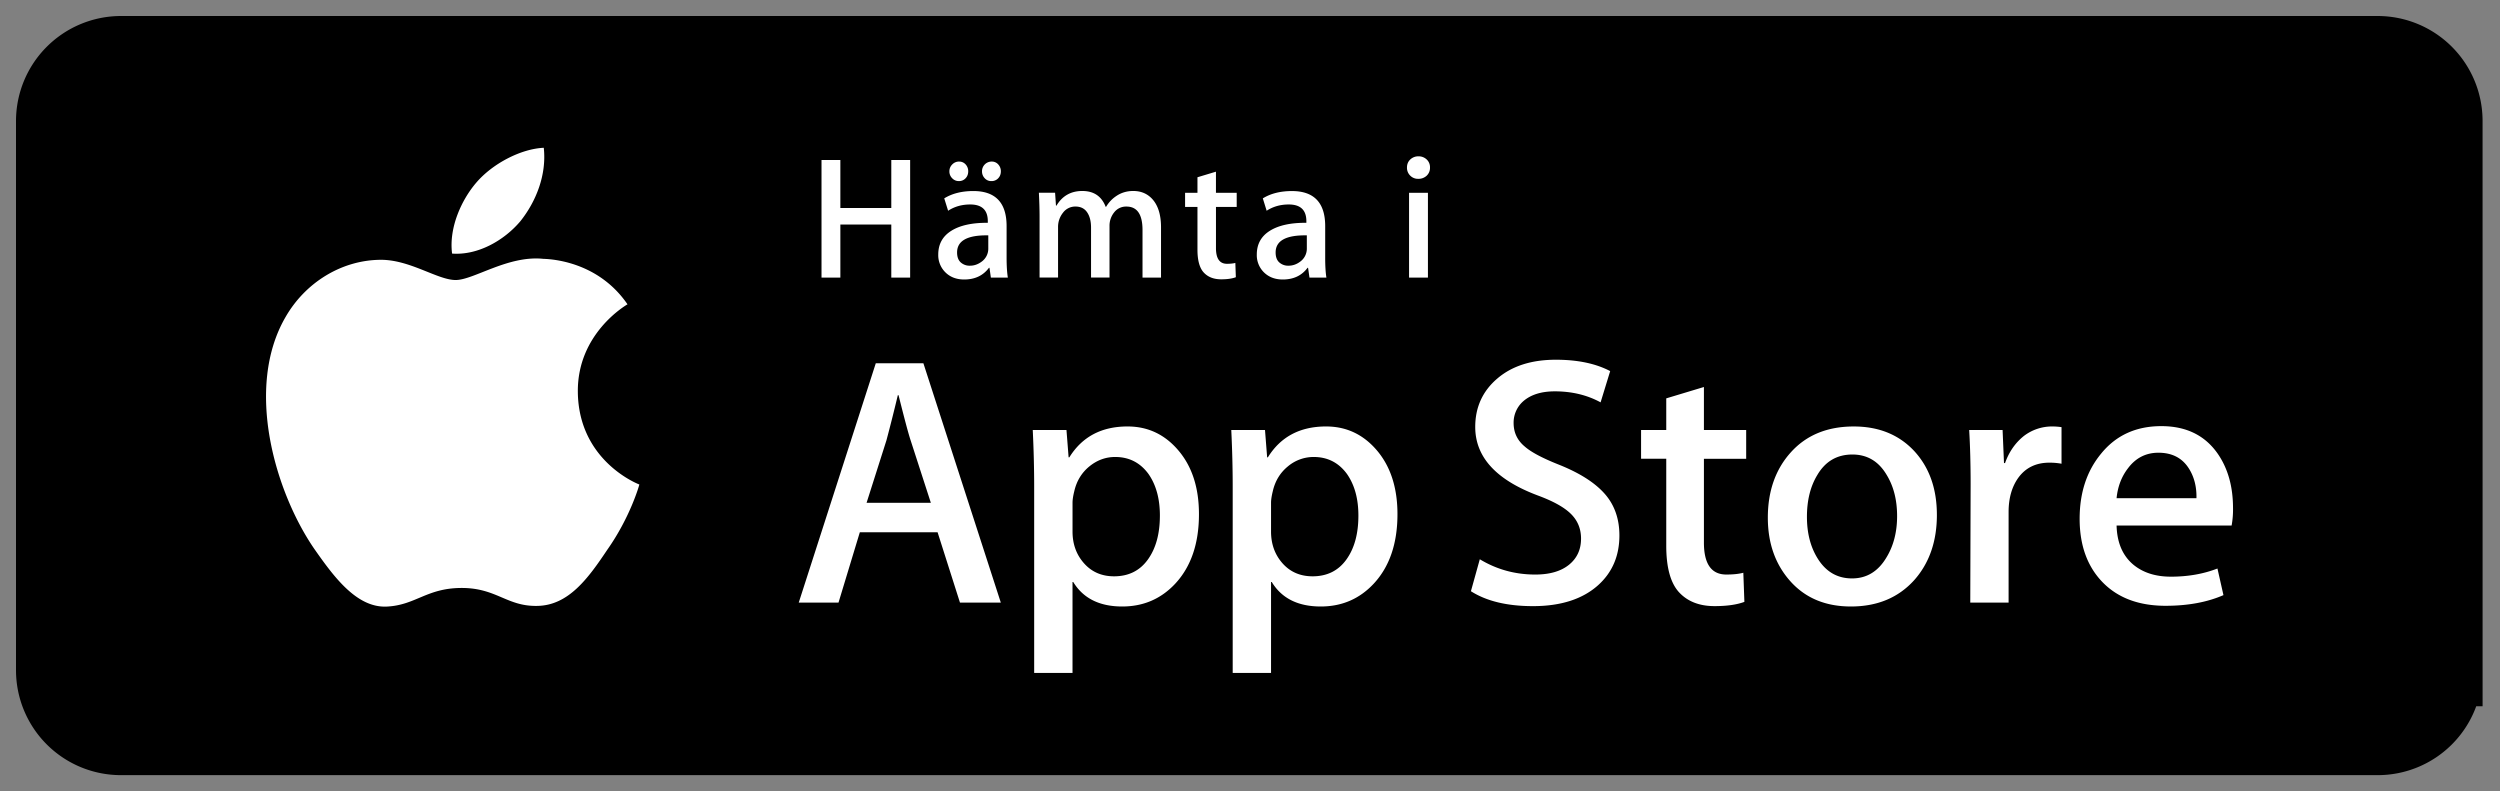
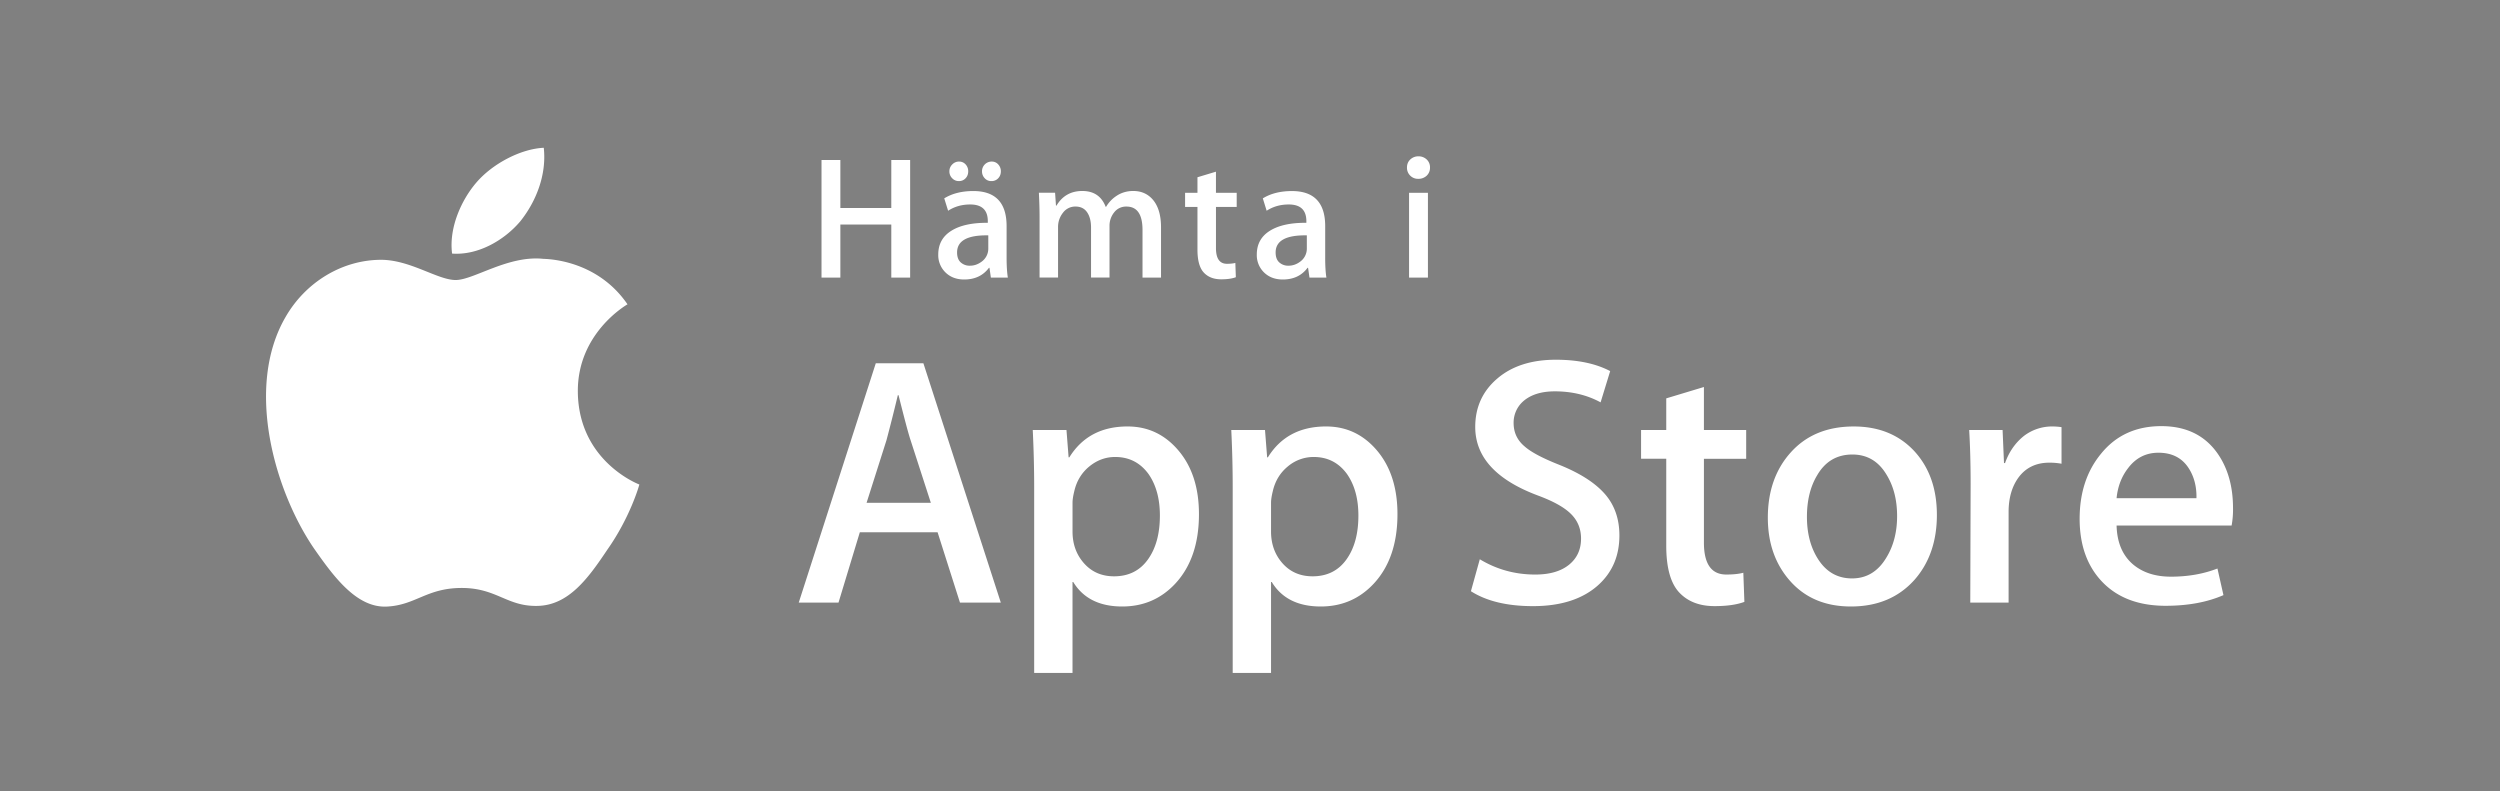
<svg xmlns="http://www.w3.org/2000/svg" width="139" height="44">
  <rect width="100%" height="100%" fill="#808080" stroke="none" />
  <g fill="none">
-     <path fill="#000" stroke="#000" stroke-width="4" d="M132.198 41.098H6.729a3.835 3.835 0 0 1-3.839-3.83V6.725A3.84 3.84 0 0 1 6.729 2.89h125.468a3.834 3.834 0 0 1 3.834 3.835l.001 30.543a3.83 3.83 0 0 1-3.834 3.83z" />
    <path d="M32.128 21.784c-.029-3.223 2.639-4.791 2.761-4.864-1.511-2.203-3.853-2.504-4.676-2.528-1.967-.207-3.875 1.177-4.877 1.177-1.022 0-2.565-1.157-4.228-1.123-2.14.033-4.142 1.272-5.24 3.196-2.266 3.923-.576 9.688 1.595 12.859 1.086 1.553 2.355 3.287 4.016 3.226 1.625-.067 2.232-1.036 4.193-1.036 1.943 0 2.513 1.036 4.207.997 1.744-.028 2.842-1.56 3.89-3.127 1.255-1.78 1.759-3.533 1.779-3.623-.041-.014-3.387-1.291-3.42-5.154zm-3.2-9.478c.874-1.093 1.472-2.58 1.306-4.089-1.265.056-2.847.875-3.758 1.944-.806.942-1.526 2.486-1.34 3.938 1.421.106 2.88-.717 3.792-1.793zM55.645 33.504h-2.271l-1.244-3.909h-4.324l-1.185 3.909H44.41l4.284-13.308h2.646l4.305 13.308zm-3.89-5.549L50.63 24.48c-.119-.355-.342-1.191-.671-2.507h-.04a96.75 96.75 0 0 1-.632 2.507l-1.105 3.475h3.573zm14.907.633c0 1.632-.441 2.922-1.323 3.869-.79.843-1.771 1.264-2.942 1.264-1.264 0-2.172-.454-2.725-1.362h-.04v5.055H57.5V27.067c0-1.026-.027-2.079-.079-3.159h1.875l.119 1.521h.04c.711-1.146 1.79-1.718 3.238-1.718 1.132 0 2.077.447 2.833 1.342.758.896 1.136 2.074 1.136 3.535zm-2.172.078c0-.934-.21-1.704-.632-2.31-.461-.632-1.08-.948-1.856-.948-.526 0-1.004.176-1.431.523-.428.35-.708.807-.839 1.373-.066.264-.099.48-.099.65v1.6c0 .698.214 1.287.642 1.768.428.481.984.721 1.668.721.803 0 1.428-.31 1.875-.928.448-.619.672-1.435.672-2.449zm13.209-.078c0 1.632-.441 2.922-1.324 3.869-.789.843-1.77 1.264-2.941 1.264-1.264 0-2.172-.454-2.724-1.362h-.04v5.055h-2.132V27.067c0-1.026-.027-2.079-.079-3.159h1.875l.119 1.521h.04c.71-1.146 1.789-1.718 3.238-1.718 1.131 0 2.076.447 2.834 1.342.755.896 1.134 2.074 1.134 3.535zm-2.172.078c0-.934-.211-1.704-.633-2.31-.461-.632-1.078-.948-1.855-.948a2.22 2.22 0 0 0-1.432.523c-.428.35-.707.807-.838 1.373-.065.264-.099.48-.099.65v1.6c0 .698.214 1.287.64 1.768.428.48.984.721 1.67.721.803 0 1.428-.31 1.875-.928.448-.619.672-1.435.672-2.449zm14.512 1.106c0 1.132-.393 2.053-1.182 2.764-.867.777-2.074 1.165-3.625 1.165-1.432 0-2.58-.276-3.449-.829l.494-1.777c.936.566 1.963.85 3.082.85.803 0 1.428-.182 1.877-.544.447-.362.67-.848.67-1.454 0-.54-.184-.995-.553-1.364-.367-.369-.98-.712-1.836-1.029-2.33-.869-3.494-2.142-3.494-3.816 0-1.094.408-1.991 1.225-2.689.814-.699 1.9-1.048 3.258-1.048 1.211 0 2.217.211 3.02.632l-.533 1.738c-.75-.408-1.598-.612-2.547-.612-.75 0-1.336.185-1.756.553a1.58 1.58 0 0 0-.533 1.205c0 .526.203.961.611 1.303.355.316 1 .658 1.936 1.027 1.145.461 1.986 1 2.527 1.618.539.616.808 1.387.808 2.307zm7.049-4.264h-2.35v4.659c0 1.185.414 1.777 1.244 1.777.381 0 .697-.033.947-.099l.059 1.619c-.42.157-.973.236-1.658.236-.842 0-1.5-.257-1.975-.77-.473-.514-.711-1.376-.711-2.587v-4.837h-1.4v-1.6h1.4v-1.757l2.094-.632v2.389h2.35v1.602zm10.603 3.119c0 1.475-.422 2.686-1.264 3.633-.883.975-2.055 1.461-3.516 1.461-1.408 0-2.529-.467-3.365-1.401-.836-.934-1.254-2.113-1.254-3.534 0-1.487.43-2.705 1.293-3.652.861-.948 2.023-1.422 3.484-1.422 1.408 0 2.541.467 3.396 1.402.818.907 1.226 2.078 1.226 3.513zm-2.212.069c0-.885-.189-1.644-.572-2.277-.447-.766-1.086-1.148-1.914-1.148-.857 0-1.508.383-1.955 1.148-.383.634-.572 1.405-.572 2.317 0 .885.189 1.644.572 2.276.461.766 1.105 1.148 1.936 1.148.814 0 1.453-.39 1.914-1.168.393-.645.591-1.412.591-2.296zm9.142-2.913a3.702 3.702 0 0 0-.672-.059c-.75 0-1.33.283-1.738.85-.355.5-.533 1.132-.533 1.895v5.035h-2.131l.02-6.574c0-1.106-.027-2.113-.08-3.021h1.857l.078 1.836h.059c.225-.631.58-1.139 1.066-1.52a2.578 2.578 0 0 1 1.541-.514c.197 0 .375.014.533.039v2.033zm9.535 2.469a5 5 0 0 1-.078.967h-6.396c.025.948.334 1.673.928 2.173.539.447 1.236.671 2.092.671.947 0 1.811-.151 2.588-.454l.334 1.48c-.908.396-1.98.593-3.217.593-1.488 0-2.656-.438-3.506-1.313-.848-.875-1.273-2.05-1.273-3.524 0-1.447.395-2.652 1.186-3.613.828-1.026 1.947-1.539 3.355-1.539 1.383 0 2.43.513 3.141 1.539.563.815.846 1.823.846 3.02zm-2.033-.553c.014-.632-.125-1.178-.414-1.639-.369-.593-.936-.889-1.699-.889-.697 0-1.264.289-1.697.869-.355.461-.566 1.014-.631 1.658h4.441v.001z" fill="#FFF" />
    <g fill="#FFF">
      <path d="M50.604 15.433h-1.048v-2.949h-2.832v2.949h-1.048V8.896h1.048v2.667h2.832V8.896h1.048zM56.036 15.433h-.944l-.077-.543h-.029c-.323.433-.782.65-1.376.65-.445 0-.804-.143-1.075-.427a1.338 1.338 0 0 1-.368-.96c0-.576.24-1.015.723-1.319.481-.304 1.159-.453 2.032-.446V12.3c0-.621-.326-.931-.978-.931-.465 0-.875.117-1.229.349l-.215-.689c.438-.271.979-.407 1.617-.407 1.233 0 1.85.65 1.85 1.95v1.736c0 .472.024.847.069 1.125zm-2.203-5.907c0 .155-.05.285-.148.388a.492.492 0 0 1-.37.155.5.5 0 0 1-.375-.16.532.532 0 0 1-.154-.383c0-.149.053-.276.159-.383a.517.517 0 0 1 .38-.16c.146 0 .269.054.365.16a.552.552 0 0 1 .143.383zm1.116 4.287v-.727c-1.157-.02-1.735.297-1.735.95 0 .246.067.43.202.553a.731.731 0 0 0 .512.184c.231 0 .444-.073.641-.218a.889.889 0 0 0 .38-.742zm.699-4.287c0 .155-.05.285-.149.388a.503.503 0 0 1-.38.155.484.484 0 0 1-.37-.16.544.544 0 0 1-.149-.383.535.535 0 0 1 .538-.543.47.47 0 0 1 .365.16.554.554 0 0 1 .145.383zm8.904 5.907h-1.028v-2.642c0-.871-.298-1.306-.893-1.306a.828.828 0 0 0-.684.324 1.182 1.182 0 0 0-.258.759v2.864h-1.027v-2.777c0-.355-.073-.639-.219-.852-.146-.213-.36-.319-.645-.319a.848.848 0 0 0-.699.348 1.255 1.255 0 0 0-.271.793v2.806H57.8v-3.366c0-.414-.013-.863-.038-1.349h.901l.049.717h.029c.323-.542.802-.814 1.436-.814.641 0 1.073.294 1.3.882h.02c.148-.246.333-.443.553-.591.278-.194.598-.291.96-.291.421 0 .767.142 1.038.427.336.355.505.886.505 1.591v2.796h-.001zm4.21-3.929h-1.154v2.29c0 .582.204.873.611.873.188 0 .343-.016.466-.049l.028.795c-.207.078-.479.117-.814.117-.414 0-.737-.126-.97-.378-.233-.252-.35-.676-.35-1.271v-2.377h-.688v-.785h.688v-.864l1.028-.31v1.173h1.154v.786h.001zm4.986 3.929h-.941l-.078-.543H72.7c-.322.433-.781.65-1.377.65-.446 0-.805-.143-1.077-.427a1.338 1.338 0 0 1-.368-.96c0-.576.24-1.015.723-1.319.482-.304 1.16-.453 2.033-.446V12.3c0-.621-.326-.931-.979-.931-.465 0-.875.117-1.229.349l-.213-.688c.438-.271.979-.407 1.618-.407 1.232 0 1.85.65 1.85 1.95v1.736c-.001.471.022.846.067 1.124zm-1.088-1.62v-.727c-1.156-.02-1.735.297-1.735.95 0 .246.067.43.202.553a.733.733 0 0 0 .512.184c.23 0 .445-.073.641-.218a.893.893 0 0 0 .38-.742zm6.848-4.501a.599.599 0 0 1-.184.456.66.66 0 0 1-.475.175.598.598 0 0 1-.441-.179.607.607 0 0 1-.18-.451c0-.181.061-.33.184-.446a.64.64 0 0 1 .457-.175.64.64 0 0 1 .455.175.584.584 0 0 1 .184.445zm-.115 6.121h-1.049v-4.714h1.049v4.714z" />
    </g>
  </g>
</svg>